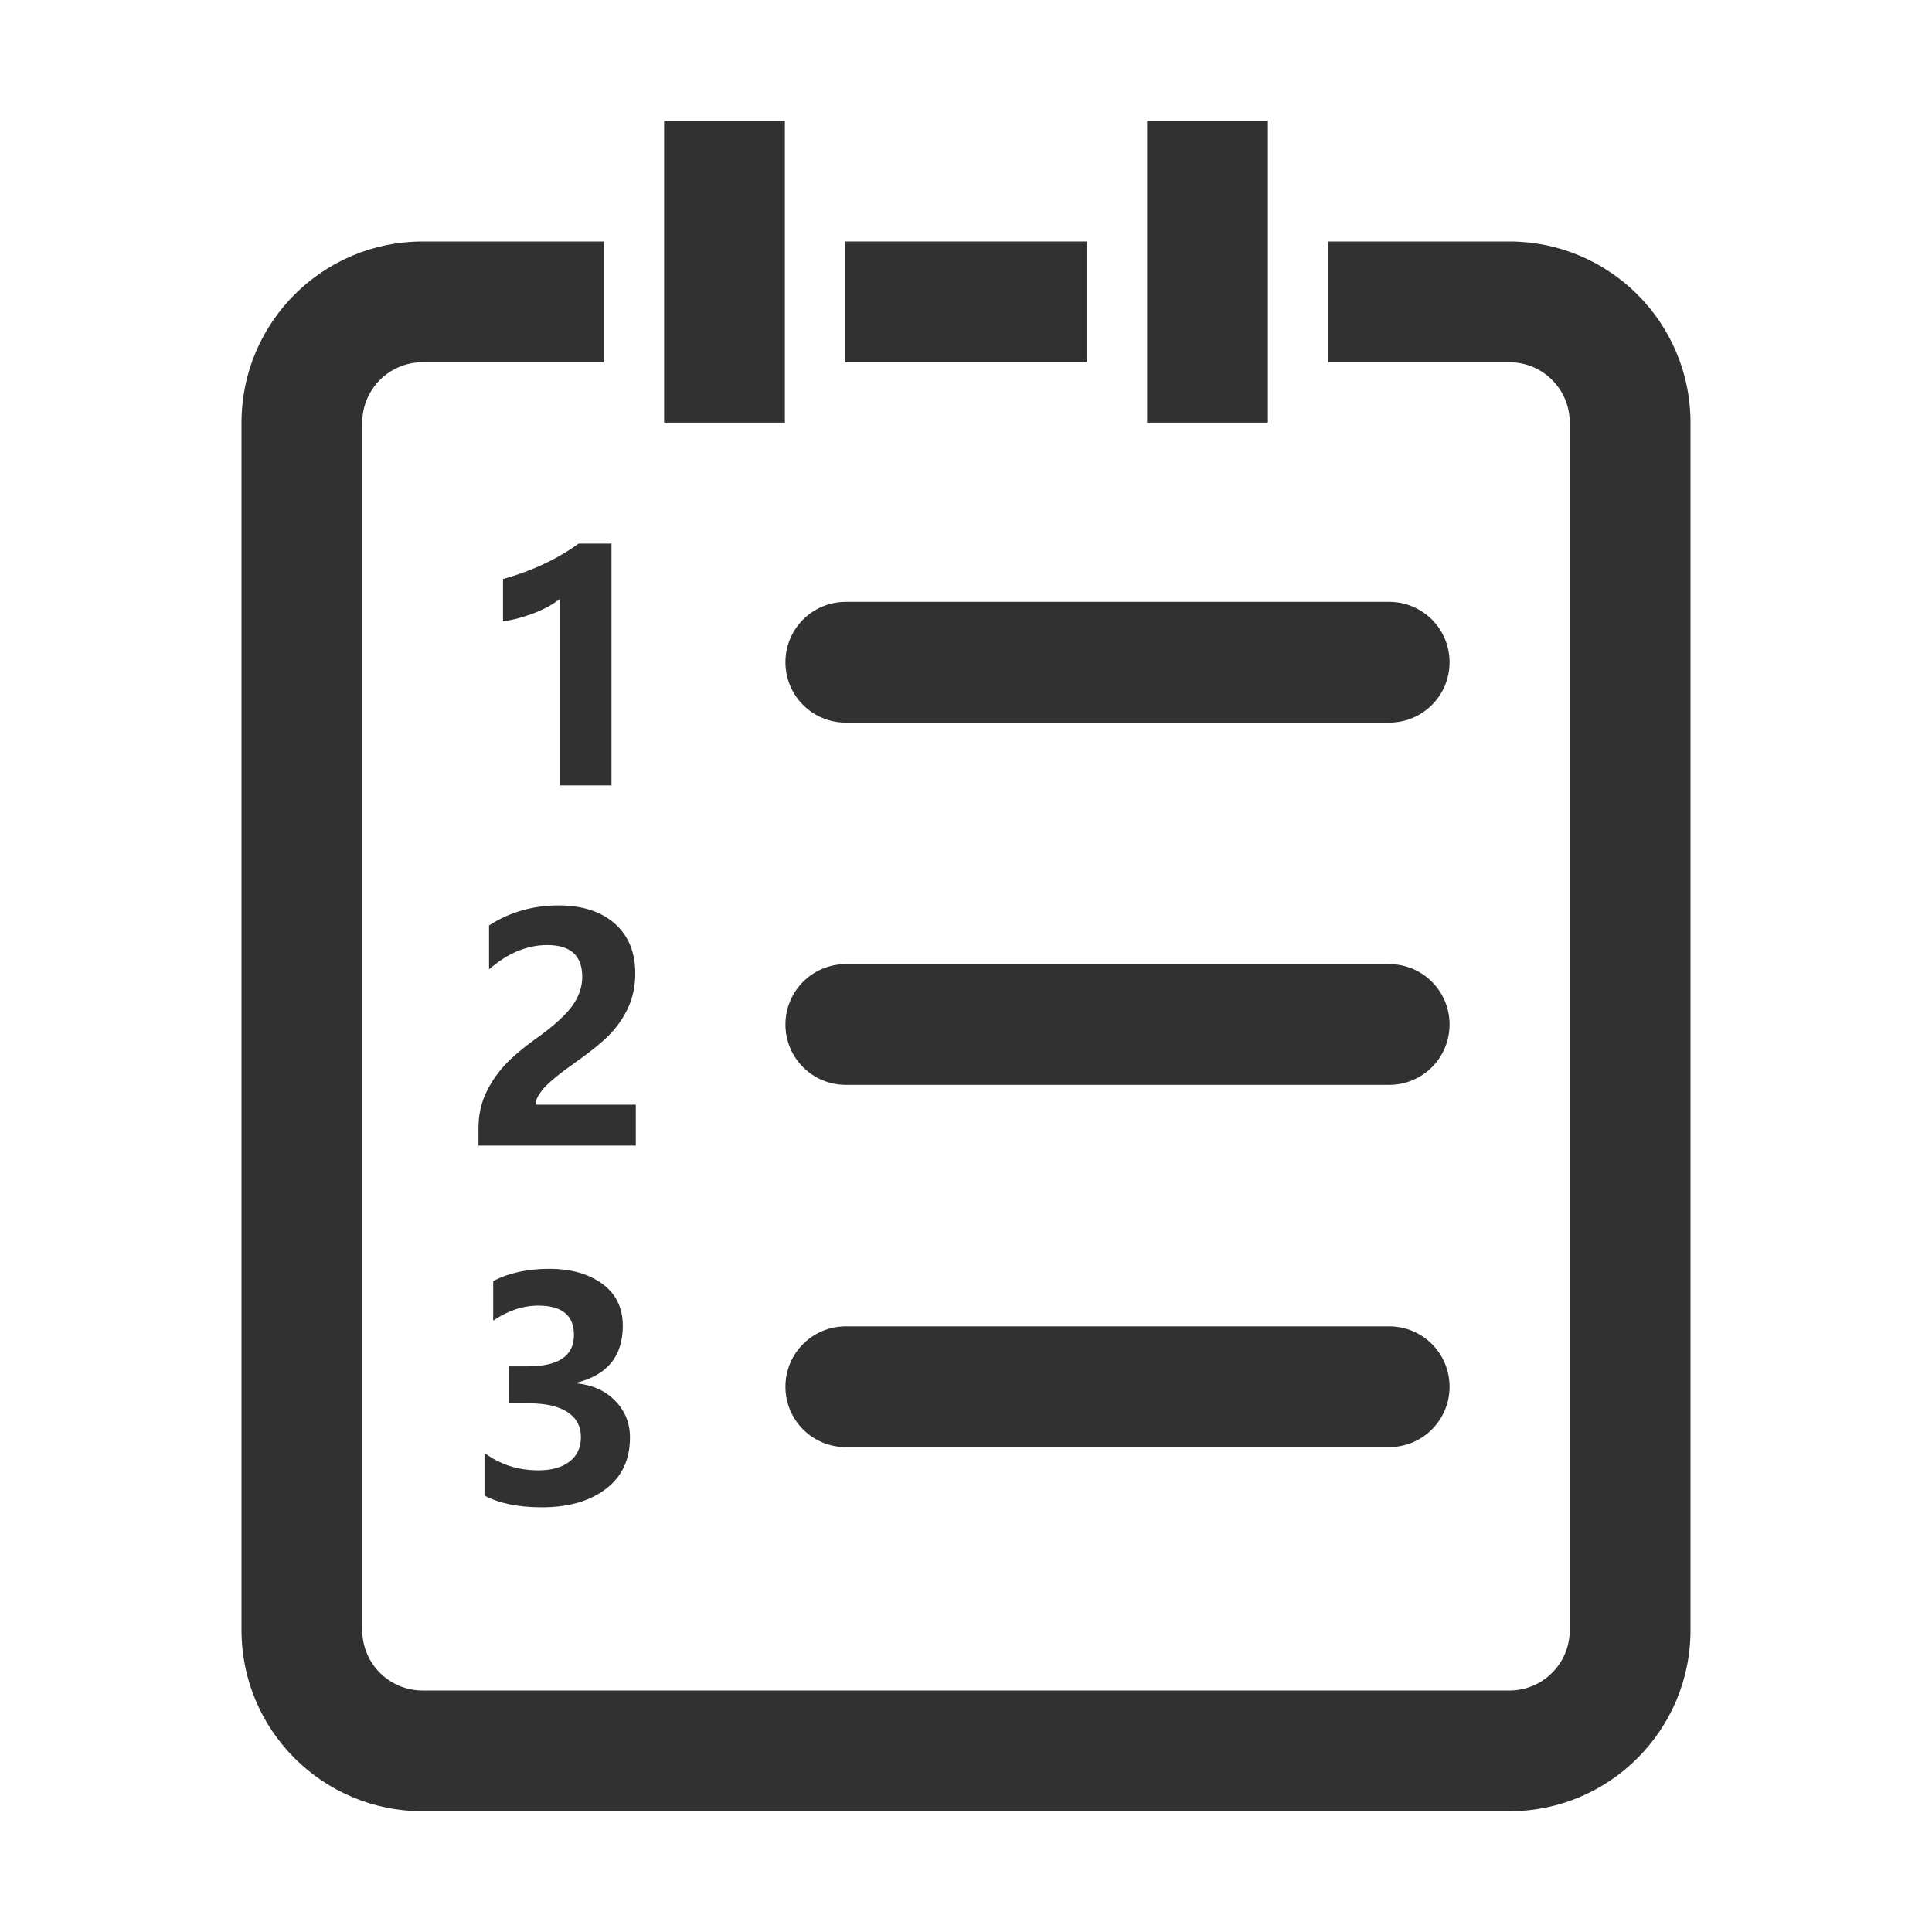
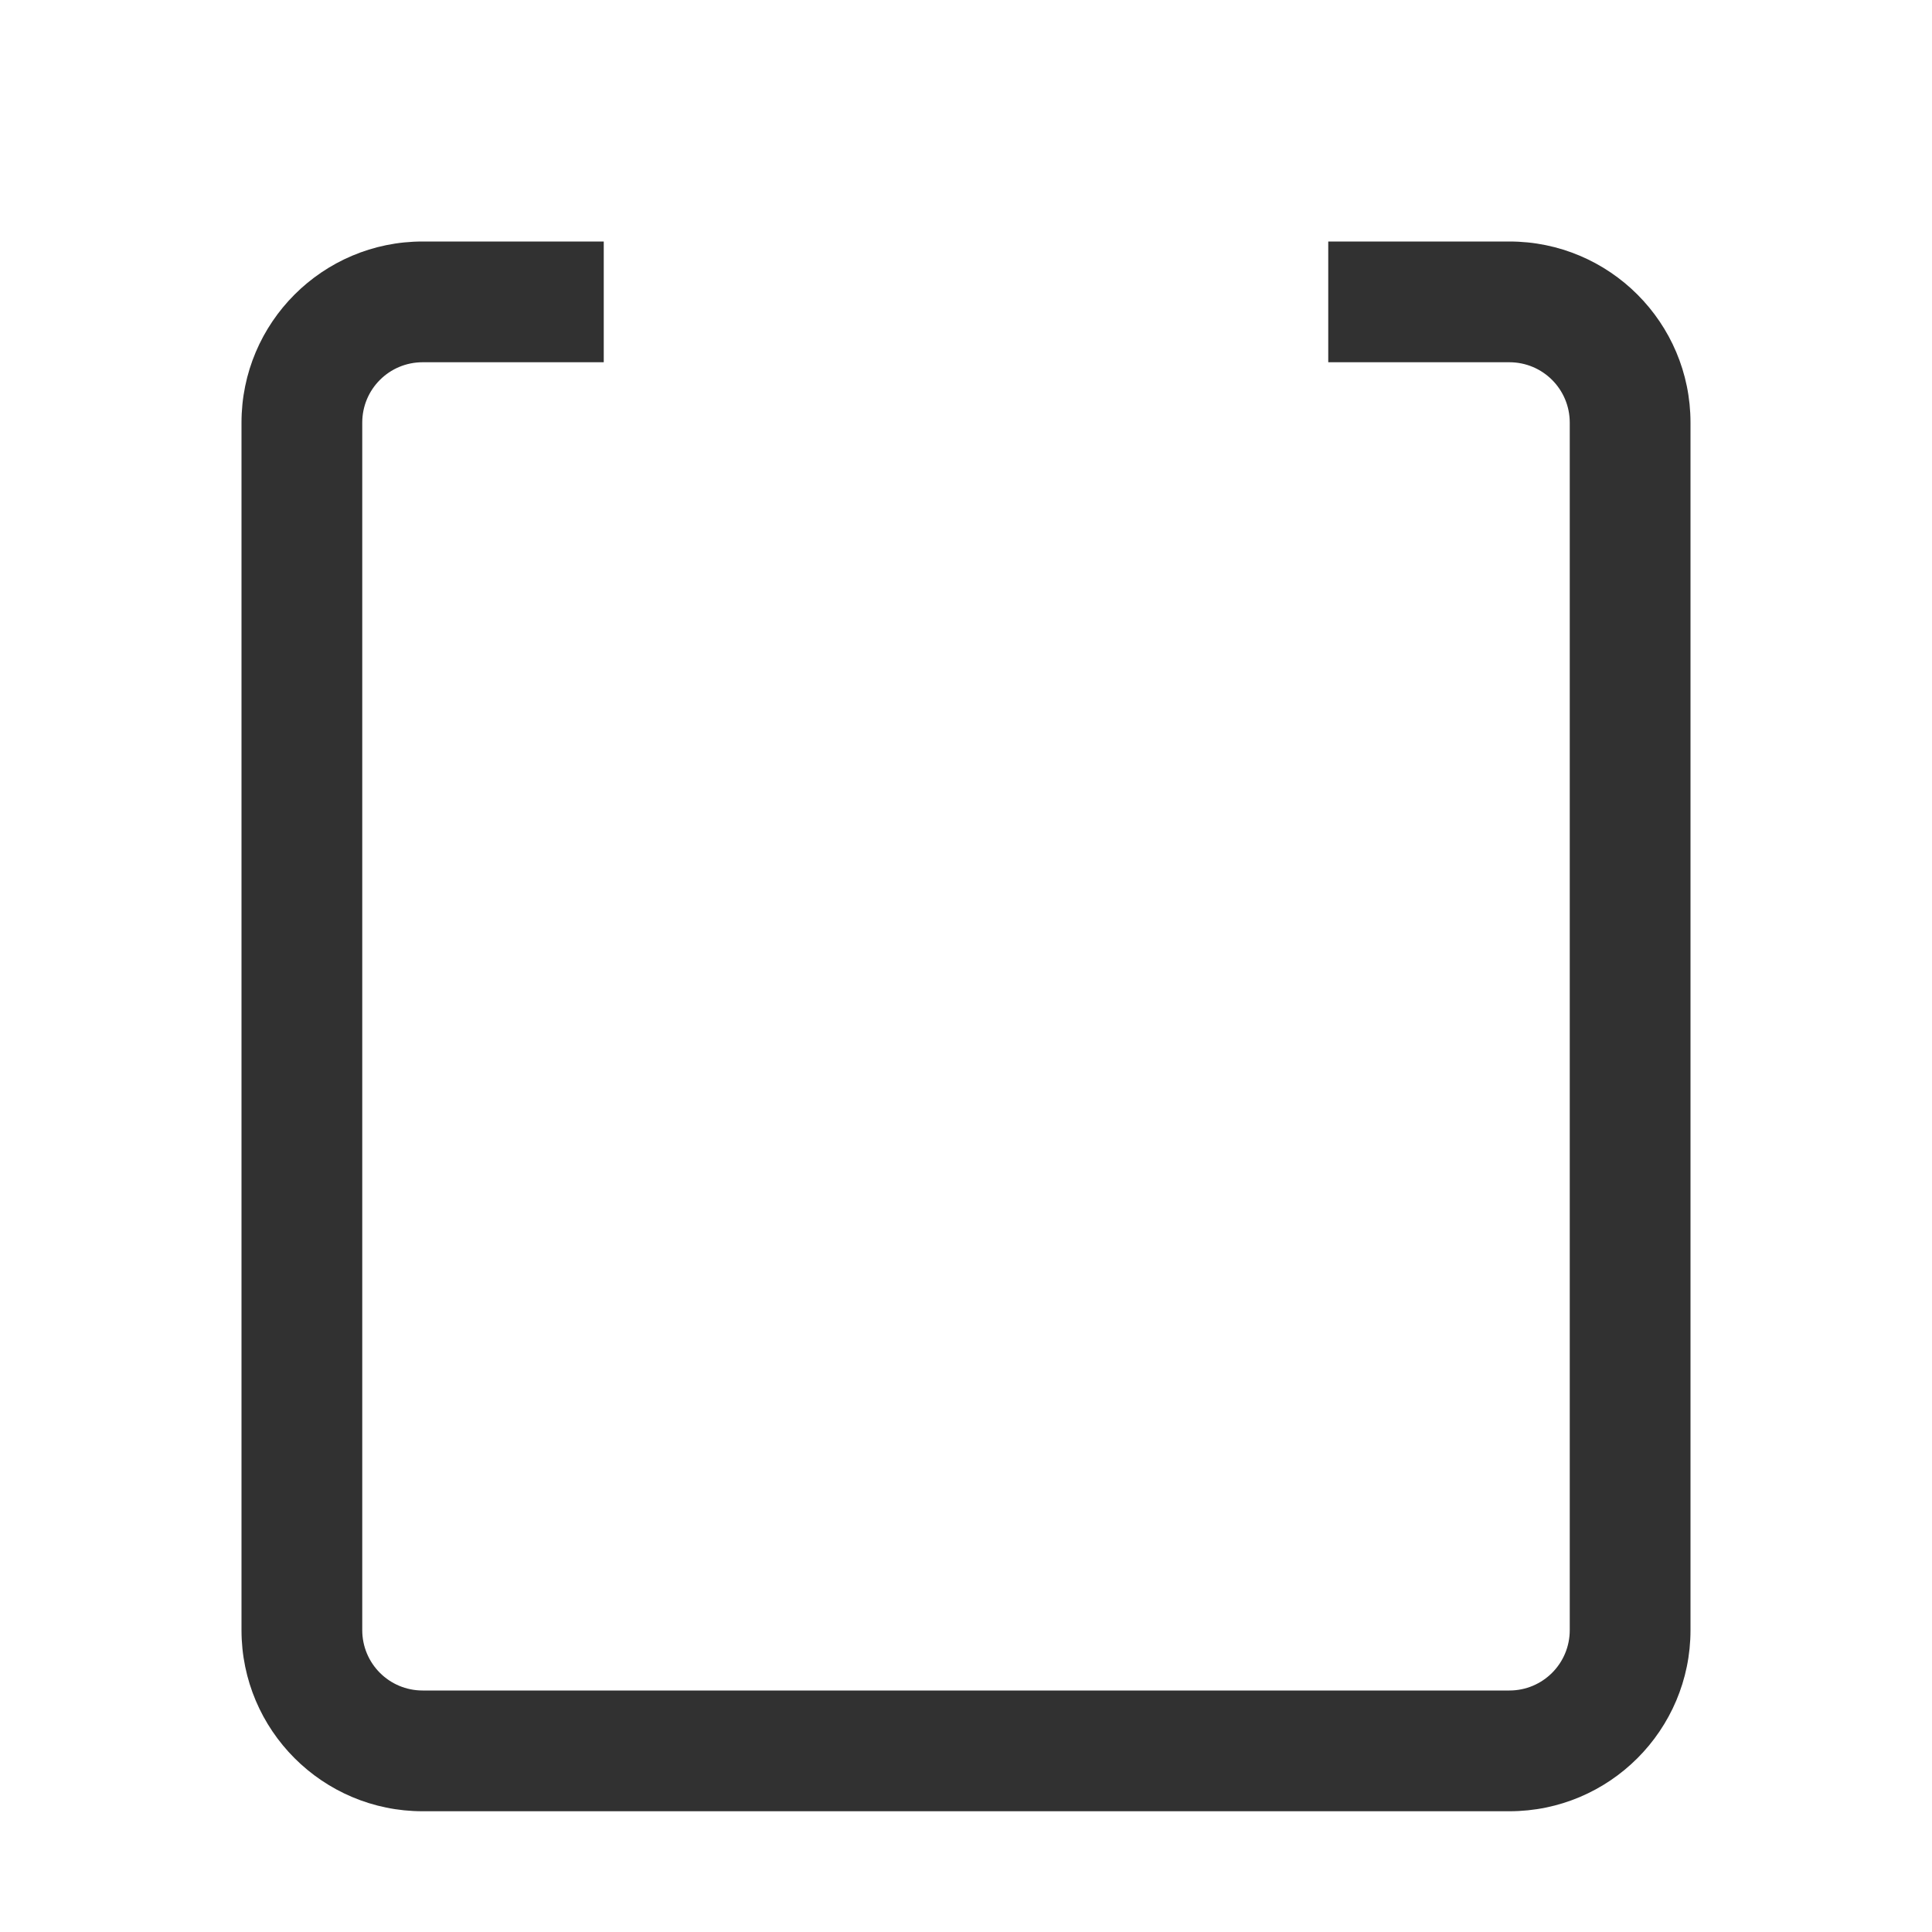
<svg xmlns="http://www.w3.org/2000/svg" t="1700983458633" class="icon" viewBox="0 0 1024 1024" version="1.1" p-id="121993" width="200" height="200">
-   <path d="M324.1 288v128.3h-27.5v-98.8c-3.4 2.8-8 5.3-13.9 7.6-5.9 2.2-11.2 3.6-16.1 4.2v-22.4c15.4-4.3 28.8-10.6 40.1-18.8h17.4zM283.8 585.5H337v21.7h-83.4V598c0-6.5 1.2-12.5 3.6-17.9 2.4-5.4 5.7-10.4 9.9-15.1 4.2-4.7 10.7-10.1 19.6-16.4 8.1-6 13.8-11.4 17-16 3.2-4.7 4.9-9.6 4.9-14.8 0-11.3-6.2-16.9-18.5-16.9-10.8 0-21.1 4.3-30.9 12.9v-23.3c11-7.1 23.3-10.6 36.9-10.6 12.5 0 22.4 3.2 29.7 9.6s10.9 15.2 10.9 26.4c0 6.2-1.1 11.9-3.2 16.9-2.1 5-5.2 9.8-9.1 14.2-4 4.4-10.4 9.7-19.2 15.9-8.5 6-14.2 10.7-17.1 14-2.8 3.3-4.3 6.2-4.3 8.6zM256.8 770.1c8.2 6.1 17.7 9.2 28.6 9.2 6.9 0 12.4-1.5 16.4-4.6 4.1-3.1 6.1-7.4 6.1-13 0-5.8-2.4-10.2-7.2-13.3-4.8-3.1-11.6-4.6-20.2-4.6h-10.9v-19.6h10c16.4 0 24.6-5.5 24.6-16.6 0-10.4-6.3-15.6-18.9-15.6-8.2 0-16.2 2.7-23.9 8v-21c8.4-4.4 18.3-6.5 29.7-6.5 11.6 0 21 2.7 28.2 8 7.2 5.3 10.8 12.7 10.8 22.2 0 16-8.1 26-24.3 30.1v0.4c8.5 0.9 15.3 4.1 20.4 9.4 5.1 5.3 7.7 11.7 7.7 19.3 0 11.6-4.2 20.7-12.7 27.2s-19.8 9.8-34 9.8c-12.6 0-22.7-2.1-30.4-6.2v-22.6zM736.3 703h-288c-17.7 0-32 14.3-32 32s14.3 32 32 32h288c17.7 0 32-14.3 32-32s-14.3-32-32-32zM448.3 511c-17.7 0-32 14.3-32 32s14.3 32 32 32h288c17.7 0 32-14.3 32-32s-14.3-32-32-32h-288zM448.3 319c-17.7 0-32 14.3-32 32s14.3 32 32 32h288c17.7 0 32-14.3 32-32s-14.3-32-32-32h-288zM352 64h64v160h-64z" p-id="121994" fill="#313131" />
  <path d="M800 960H224c-53 0-96-43-96-96V224c0-53 43-96 96-96h96v64h-96c-17.7 0-32 14.3-32 32v640c0 17.7 14.3 32 32 32h576c17.7 0 32-14.3 32-32V224c0-17.7-14.3-32-32-32h-96v-64h96c53 0 96 43 96 96v640c0 53-43 96-96 96z" p-id="121995" fill="#313131" />
-   <path d="M448 128h128v64H448zM608 64h64v160h-64z" p-id="121996" fill="#313131" />
</svg>